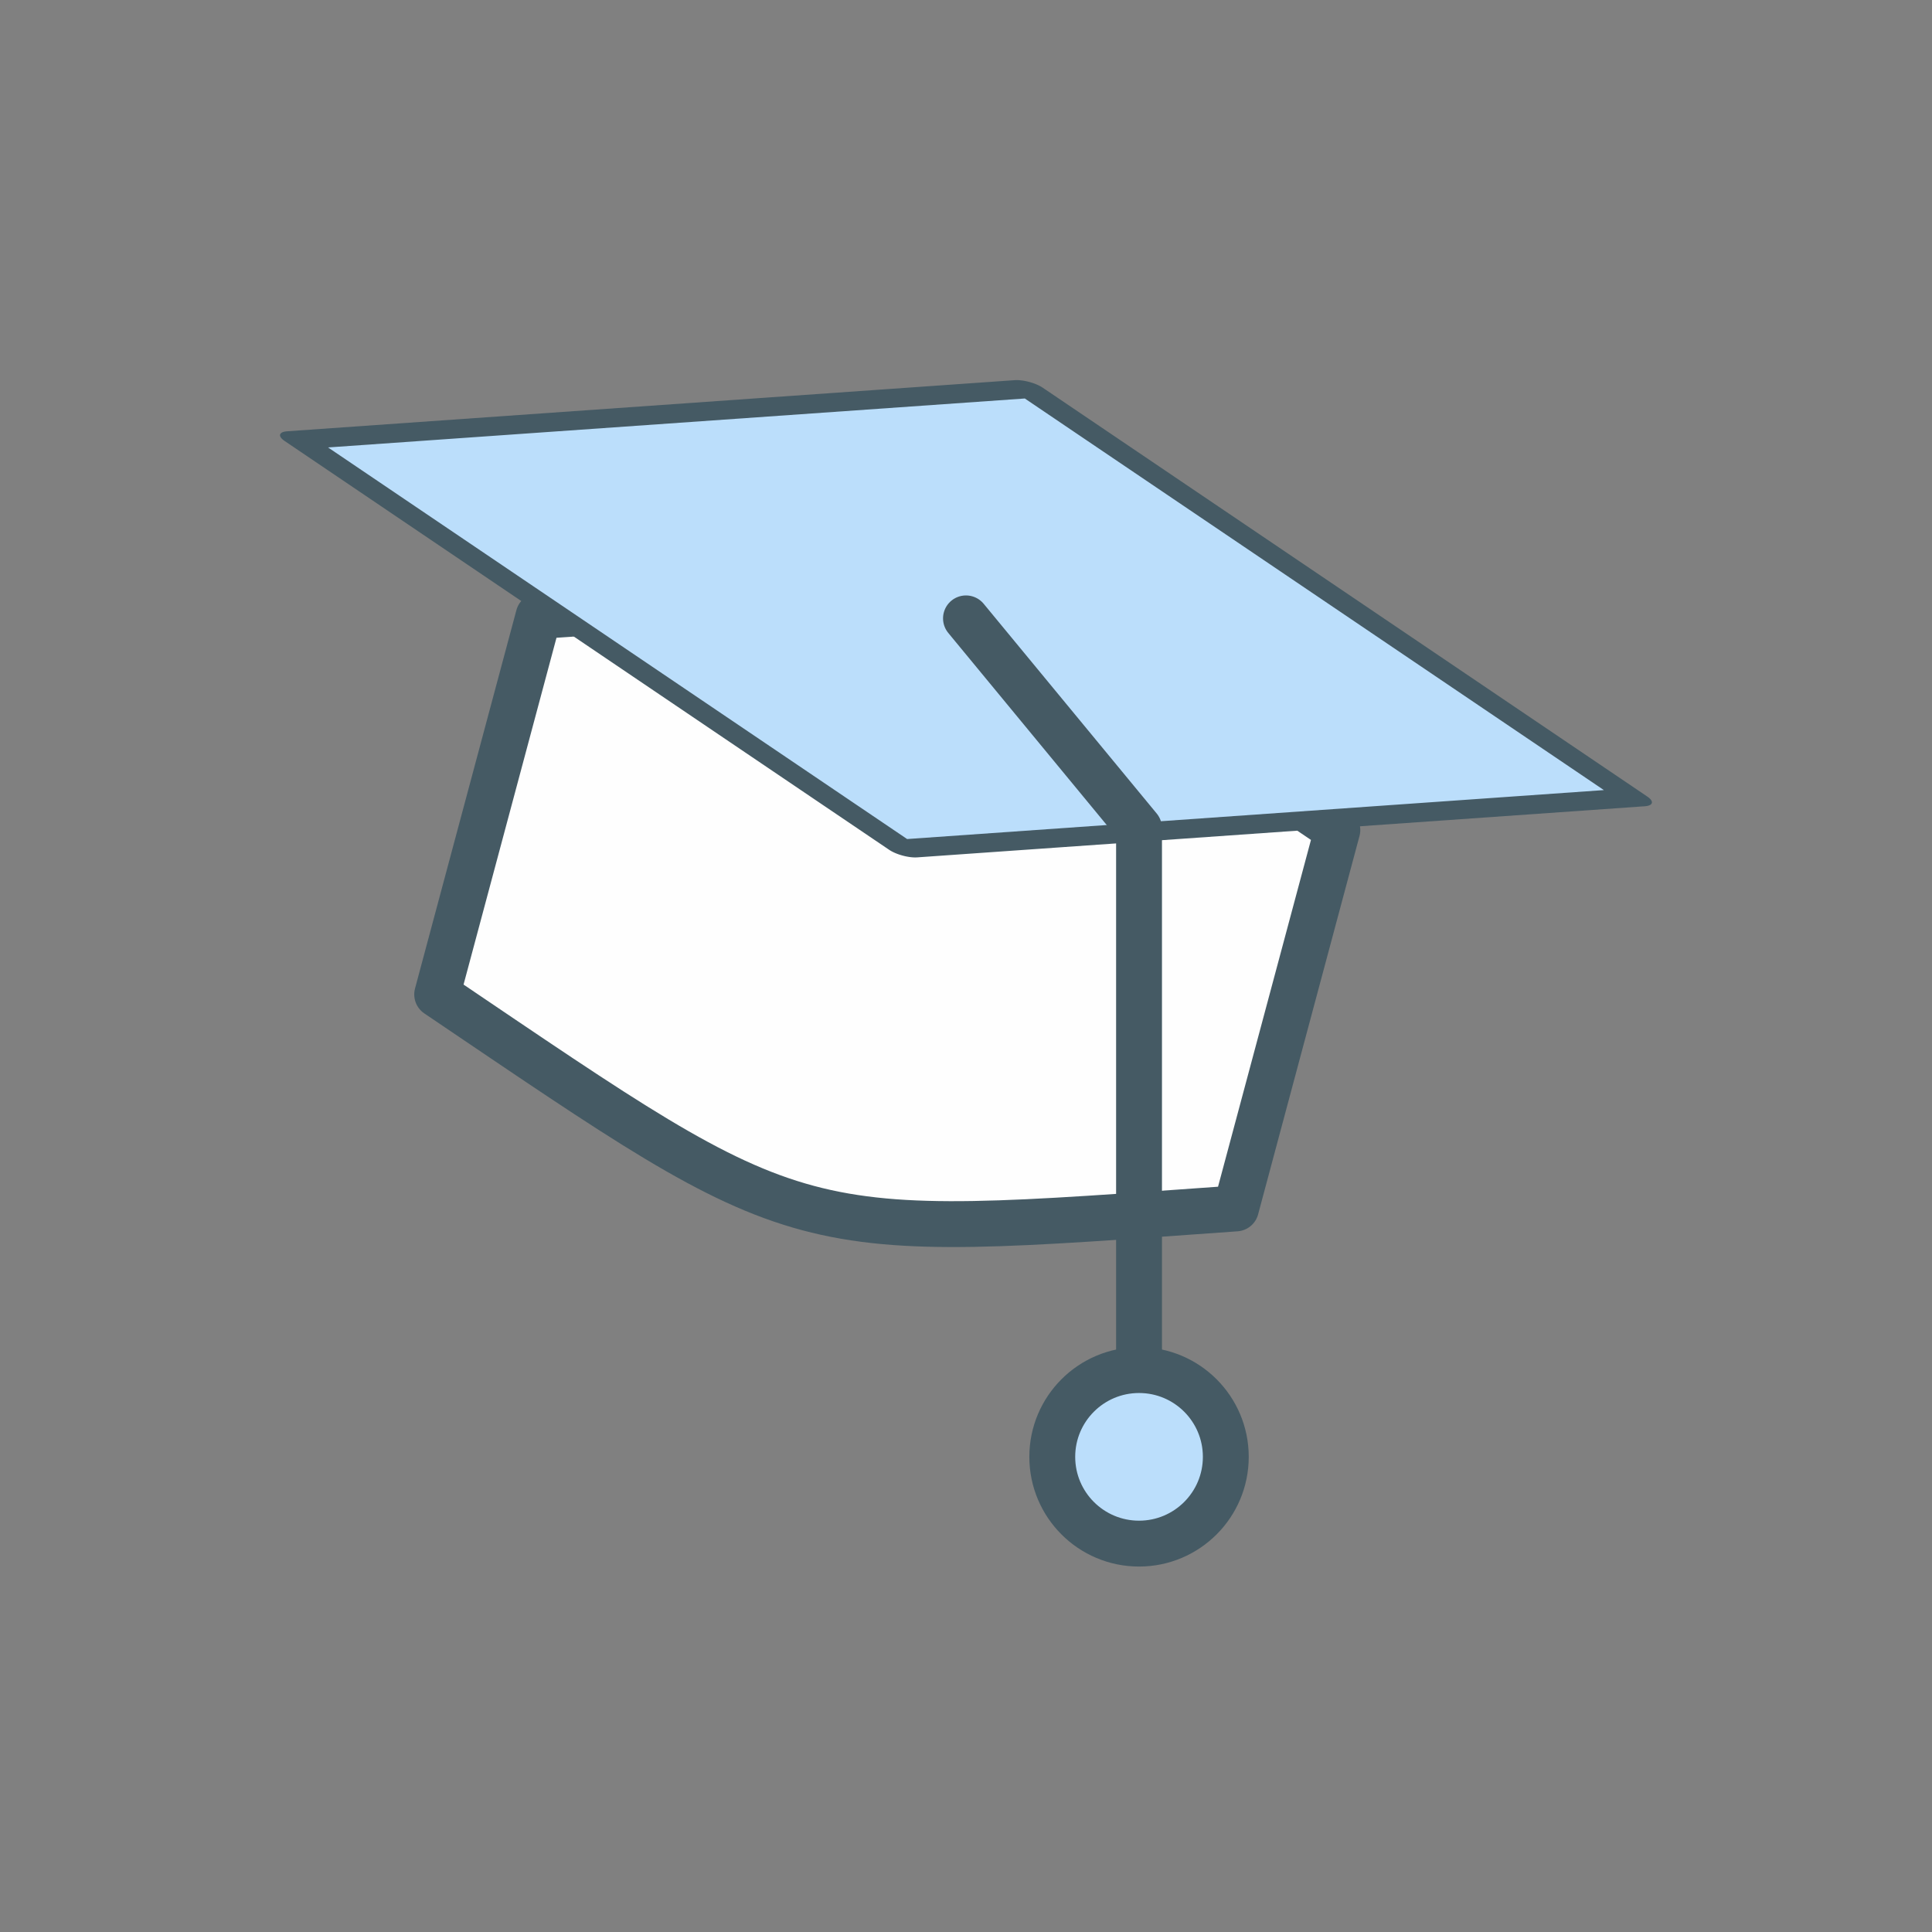
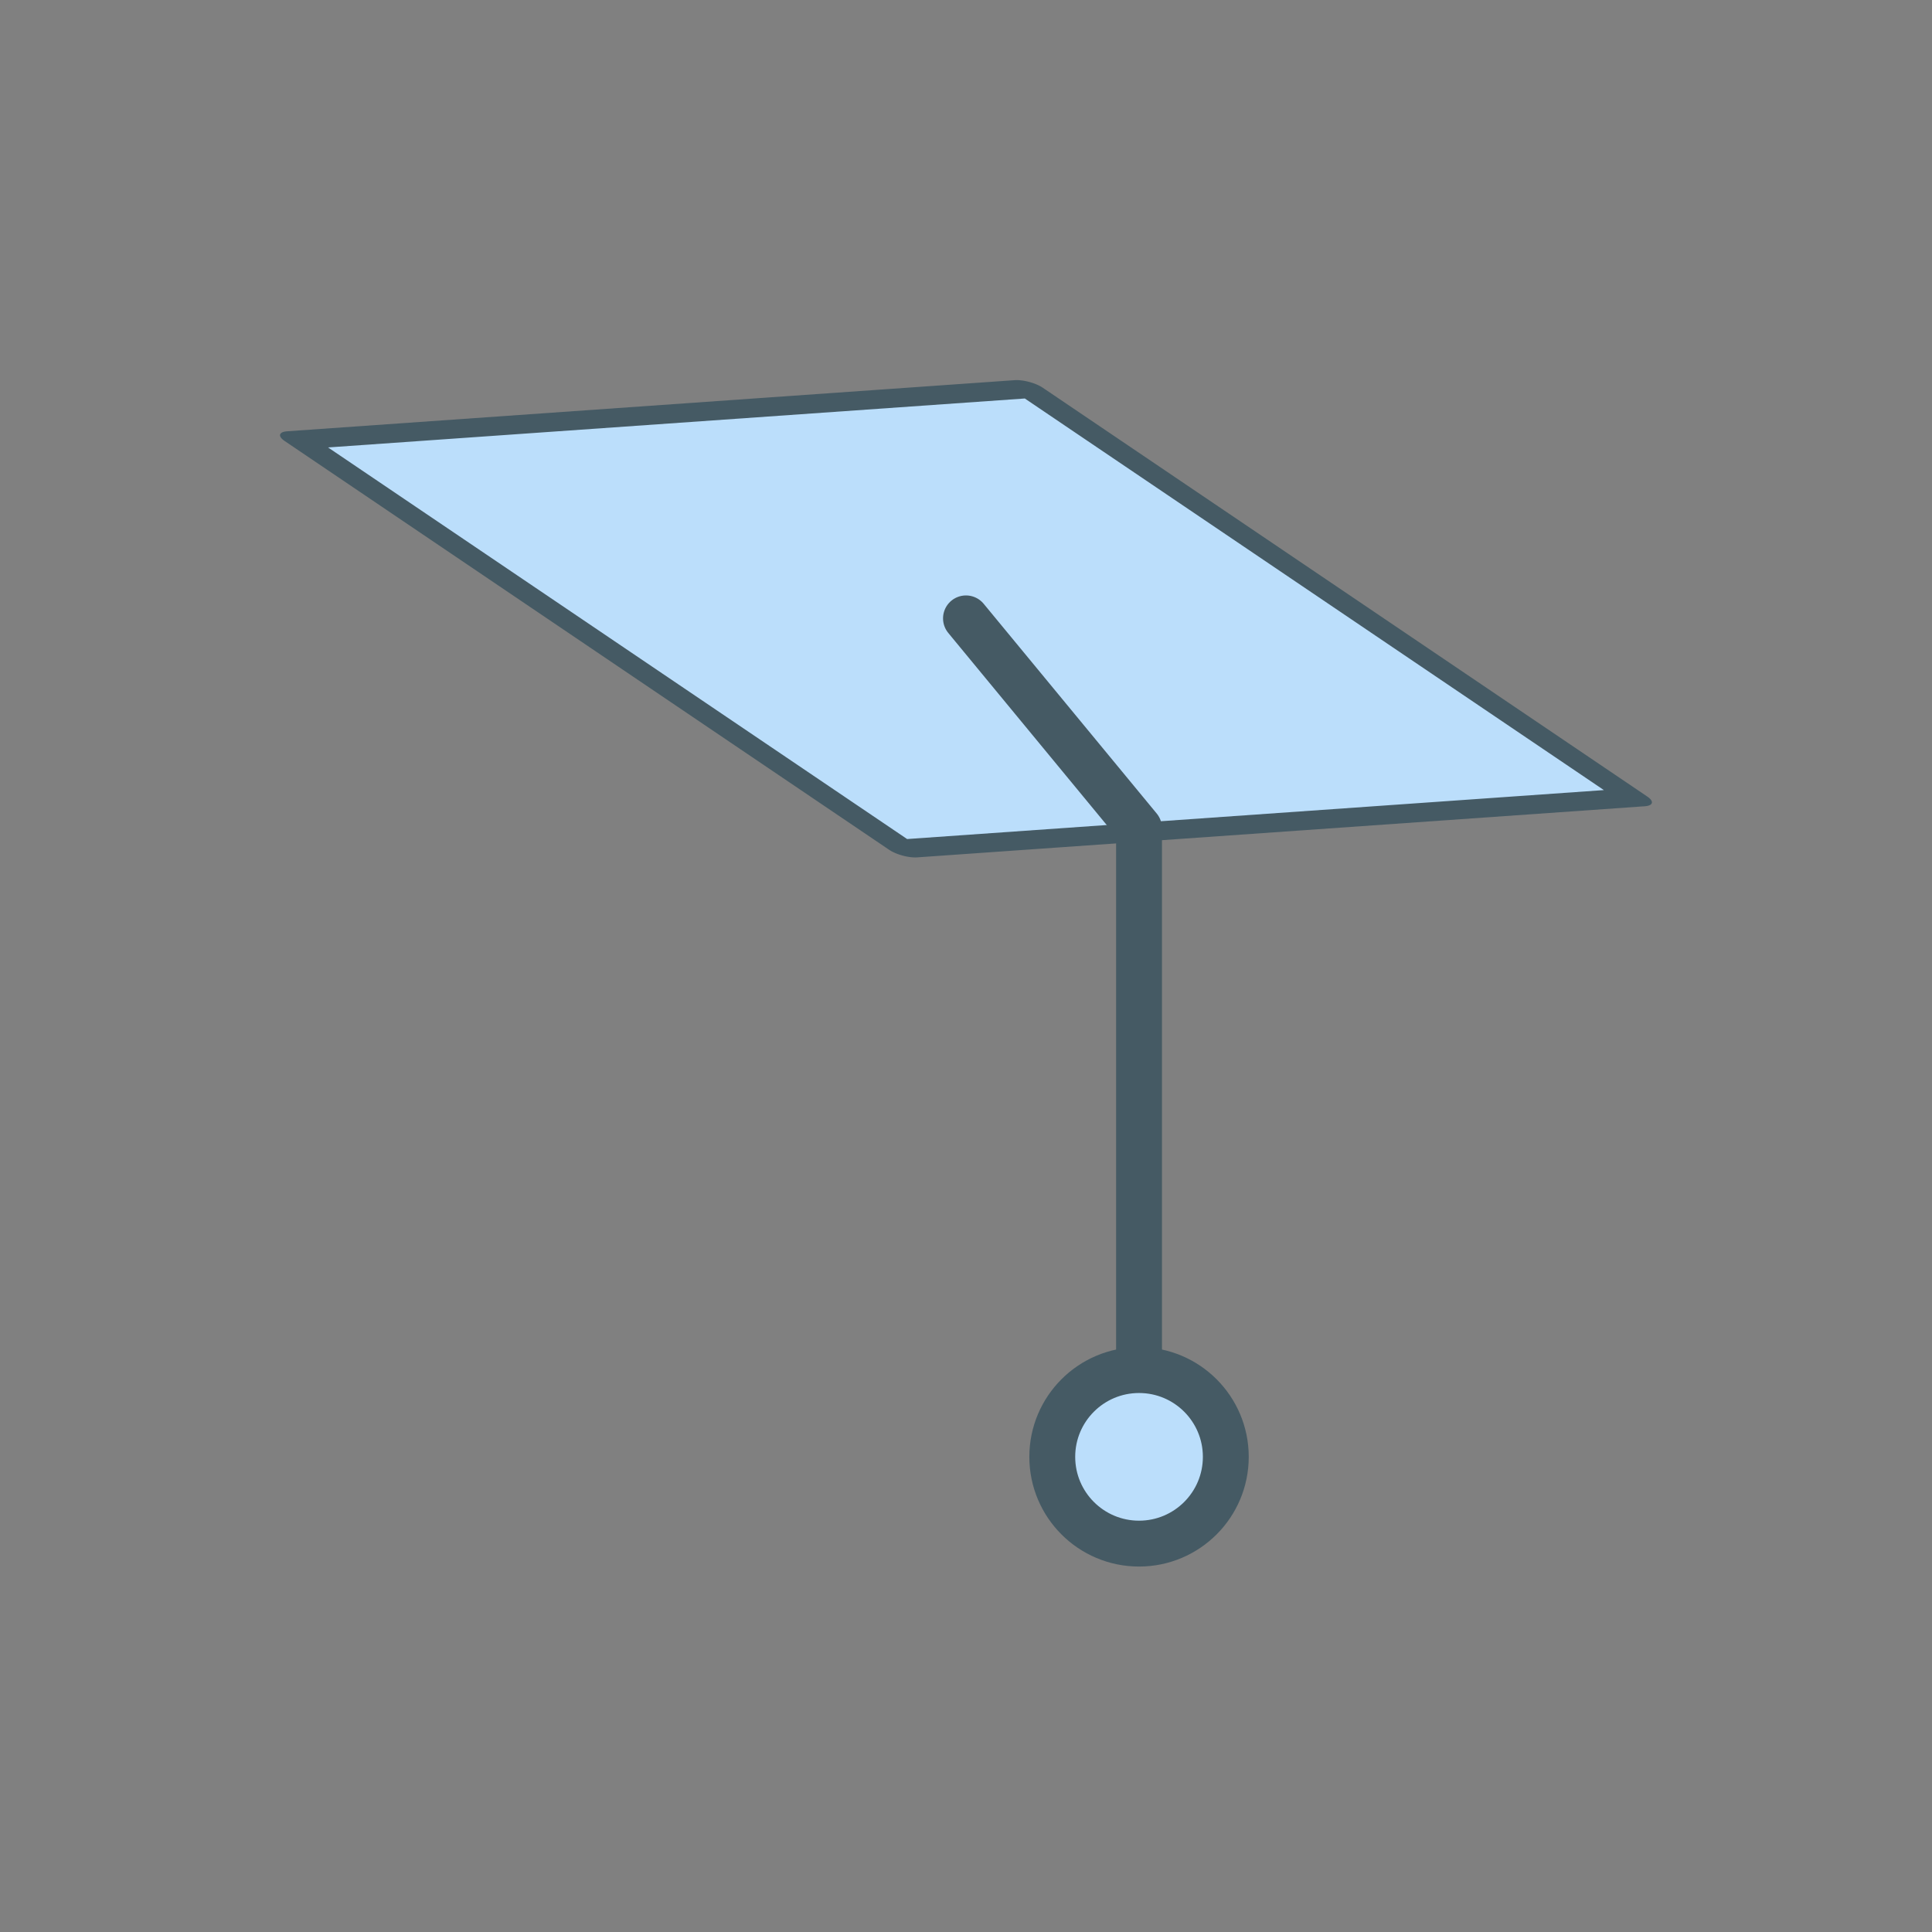
<svg xmlns="http://www.w3.org/2000/svg" xml:space="preserve" width="995px" height="995px" version="1.1" style="shape-rendering:geometricPrecision; text-rendering:geometricPrecision; image-rendering:optimizeQuality; fill-rule:evenodd; clip-rule:evenodd" viewBox="0 0 44153 44153">
  <rect x="0" y="0" width="44153" height="44153" fill="#808080" stroke="none" />
  <defs>
    <style type="text/css">
   
    .str1 {stroke:#455A64;stroke-width:1048.22}
    .str0 {stroke:#455A64;stroke-width:1048.22;stroke-linecap:round;stroke-linejoin:round}
    .fil0 {fill:none}
    .fil1 {fill:#FEFEFE}
    .fil2 {fill:#BBDEFB}
   
  </style>
  </defs>
  <g id="Слой_x0020_1">
    <rect class="fil0" width="44153" height="44153" />
    <g id="_2128920538256">
-       <path class="fil1 str0" d="M30563 18970l-2317 8647c-10278,728 -9718,878 -18255,-4891l2317 -8647 9972 -706 8283 5597z" />
      <rect class="fil2 str0" transform="matrix(0.669 -0.047 0.556 0.376 6855.16 10053.2)" width="24850" height="24850" />
      <polyline class="fil0 str0" points="22076,14132 26031,18926 26031,31311 " />
      <circle class="fil2 str1" cx="26031" cy="33294" r="1983" />
    </g>
  </g>
</svg>